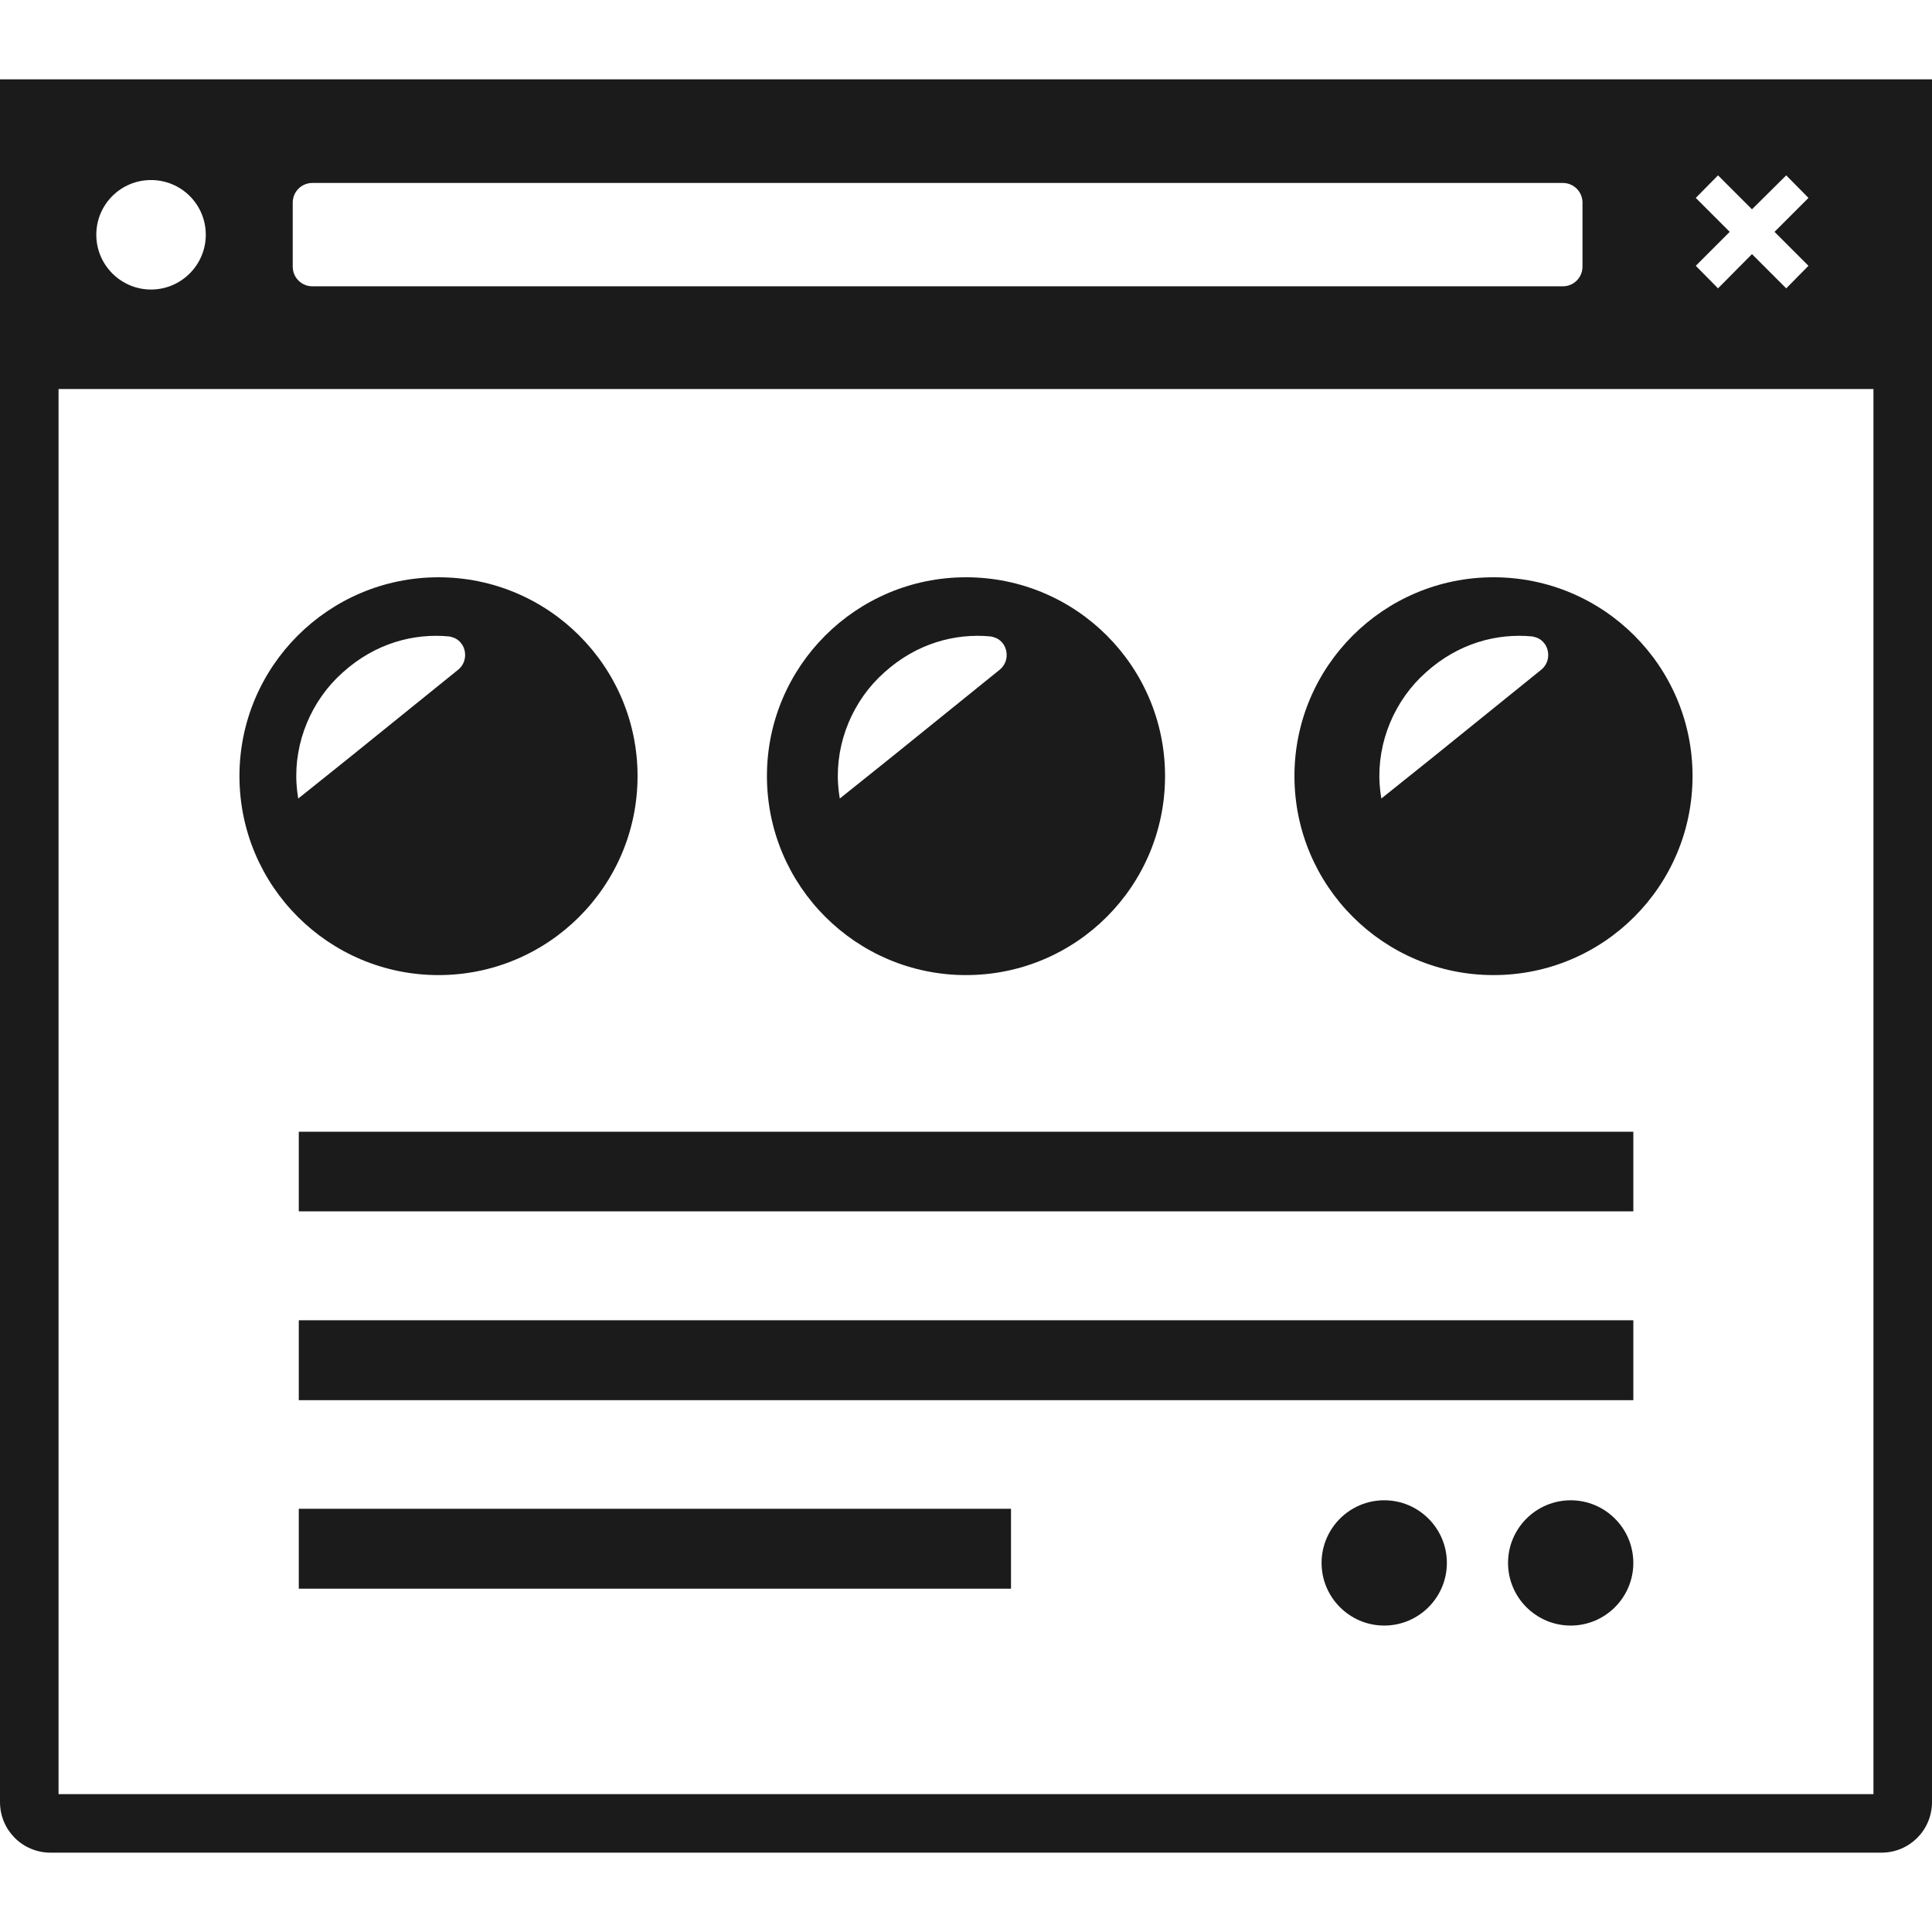
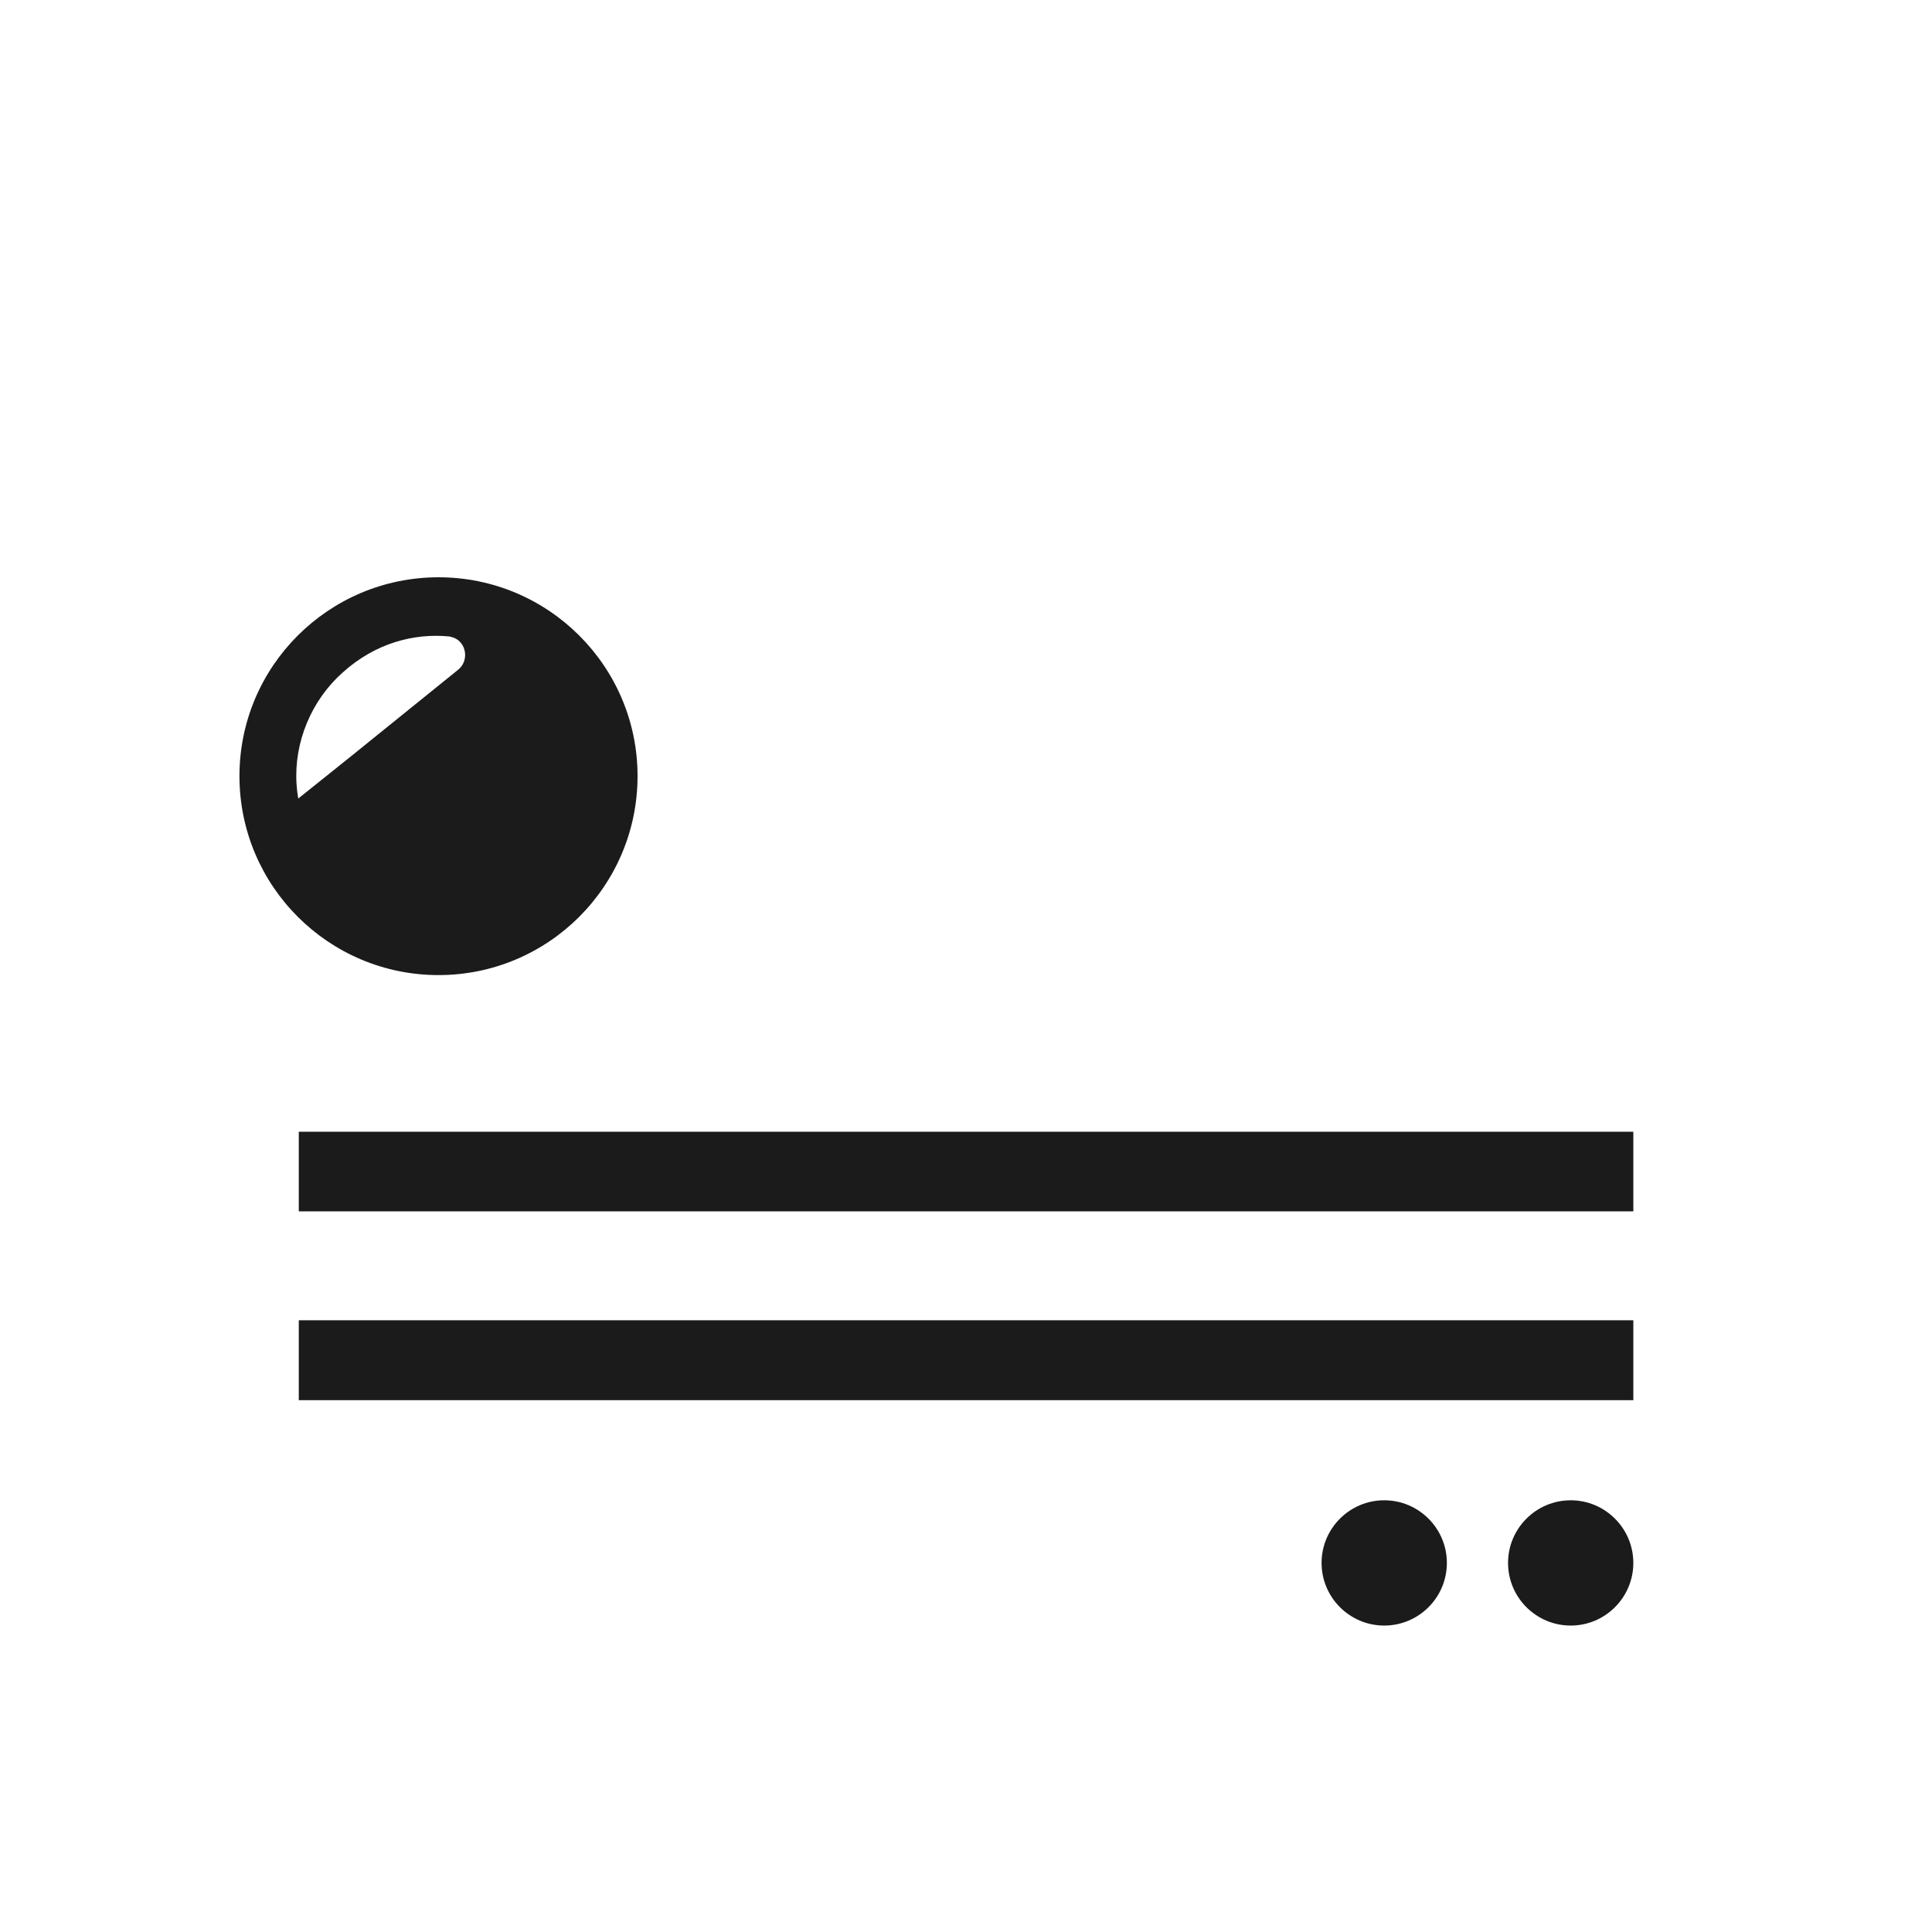
<svg xmlns="http://www.w3.org/2000/svg" version="1.1" id="_x31_0" x="0px" y="0px" viewBox="0 0 512 512" style="width: 256px; height: 256px; opacity: 1;" xml:space="preserve">
  <style type="text/css">
	.st0{fill:#374149;}
</style>
  <g>
-     <path class="st0" d="M0,21.023V477.56c0,7.447,5.974,13.417,13.421,13.417h485.158c7.447,0,13.421-5.97,13.421-13.417V21.023H0z    M25.522,62.22c0-8.068,6.515-14.507,14.504-14.507c7.993,0,14.508,6.439,14.508,14.507c0,7.993-6.515,14.508-14.508,14.508   C32.038,76.728,25.522,70.212,25.522,62.22z M77.576,70.674V53.682c0-2.864,2.326-5.197,5.197-5.197h331.406   c2.871,0,5.197,2.333,5.197,5.197v16.992c0,2.871-2.326,5.198-5.197,5.198H82.773C79.902,75.872,77.576,73.545,77.576,70.674z    M479.262,70.44l-5.894,5.977l-9.075-9.075l-8.993,9.068l-0.007,0.007l-5.894-5.977l8.996-9l-8.996-8.993l5.894-5.977l9,9l9.075-9   l5.894,5.977l-8.886,8.883v0.003l0,0l-0.114,0.106L479.262,70.44z M15.515,475.462V103.099h480.97v372.363H15.515z" style="fill: rgb(27, 27, 27);" />
    <rect x="79.182" y="299.924" class="st0" width="353.667" height="21.098" style="fill: rgb(27, 27, 27);" />
    <rect x="79.182" y="349.883" class="st0" width="353.667" height="21.178" style="fill: rgb(27, 27, 27);" />
-     <rect x="79.182" y="399.841" class="st0" width="188.742" height="21.178" style="fill: rgb(27, 27, 27);" />
    <path class="st0" d="M366.834,397.591c-9.155,0-16.602,7.447-16.602,16.602c0,9.151,7.447,16.598,16.602,16.598   s16.602-7.447,16.602-16.598C383.436,405.038,375.989,397.591,366.834,397.591z" style="fill: rgb(27, 27, 27);" />
    <path class="st0" d="M416.25,397.591c-9.155,0-16.602,7.447-16.602,16.602c0,9.151,7.446,16.598,16.602,16.598   c9.152,0,16.599-7.447,16.599-16.598C432.849,405.038,425.402,397.591,416.25,397.591z" style="fill: rgb(27, 27, 27);" />
    <path class="st0" d="M168.958,205.659c0-29.09-23.659-52.674-52.75-52.674c-29.09,0-52.75,23.583-52.75,52.674   c0,29.167,23.659,52.75,52.75,52.75C145.299,258.409,168.958,234.826,168.958,205.659z M78.583,207.75   c-0.697-11.091,3.958-22.19,12.258-29.553c8.61-7.758,18.773-10.402,28.083-9.546c0.386,0.034,0.72,0.155,1.061,0.265   c0.258,0.084,0.504,0.17,0.738,0.296c0.602,0.314,1.091,0.746,1.489,1.261c0.17,0.22,0.326,0.443,0.458,0.694   c1.038,1.981,0.773,4.659-1.265,6.326l-28.584,23.091l-13.784,11.038C78.814,210.33,78.659,209.042,78.583,207.75z" style="fill: rgb(27, 27, 27);" />
-     <path class="st0" d="M256,258.409c29.17,0,52.75-23.583,52.75-52.75c0-29.09-23.579-52.674-52.75-52.674   c-29.091,0-52.754,23.583-52.754,52.674C203.246,234.826,226.909,258.409,256,258.409z M222.553,211.621   c-0.223-1.291-0.378-2.579-0.454-3.871c-0.697-11.091,3.958-22.19,12.258-29.553c8.61-7.758,18.773-10.402,28.083-9.546   c0.386,0.034,0.72,0.155,1.061,0.265c0.258,0.084,0.504,0.17,0.738,0.296c0.602,0.314,1.091,0.746,1.489,1.261   c0.17,0.22,0.326,0.443,0.458,0.694c1.038,1.981,0.773,4.659-1.265,6.326l-28.584,23.091L222.553,211.621z" style="fill: rgb(27, 27, 27);" />
-     <path class="st0" d="M395.792,152.985c-29.091,0-52.75,23.583-52.75,52.674c0,29.167,23.659,52.75,52.75,52.75   c29.166,0,52.75-23.583,52.75-52.75C448.542,176.568,424.958,152.985,395.792,152.985z M366.068,211.621   c-0.223-1.291-0.378-2.579-0.454-3.871c-0.697-11.091,3.958-22.19,12.258-29.553c8.61-7.758,18.773-10.402,28.083-9.546   c0.386,0.034,0.72,0.155,1.061,0.265c0.258,0.084,0.504,0.17,0.738,0.296c0.602,0.314,1.091,0.746,1.489,1.261   c0.17,0.22,0.326,0.443,0.458,0.694c1.038,1.981,0.773,4.659-1.265,6.326l-28.584,23.091L366.068,211.621z" style="fill: rgb(27, 27, 27);" />
  </g>
</svg>